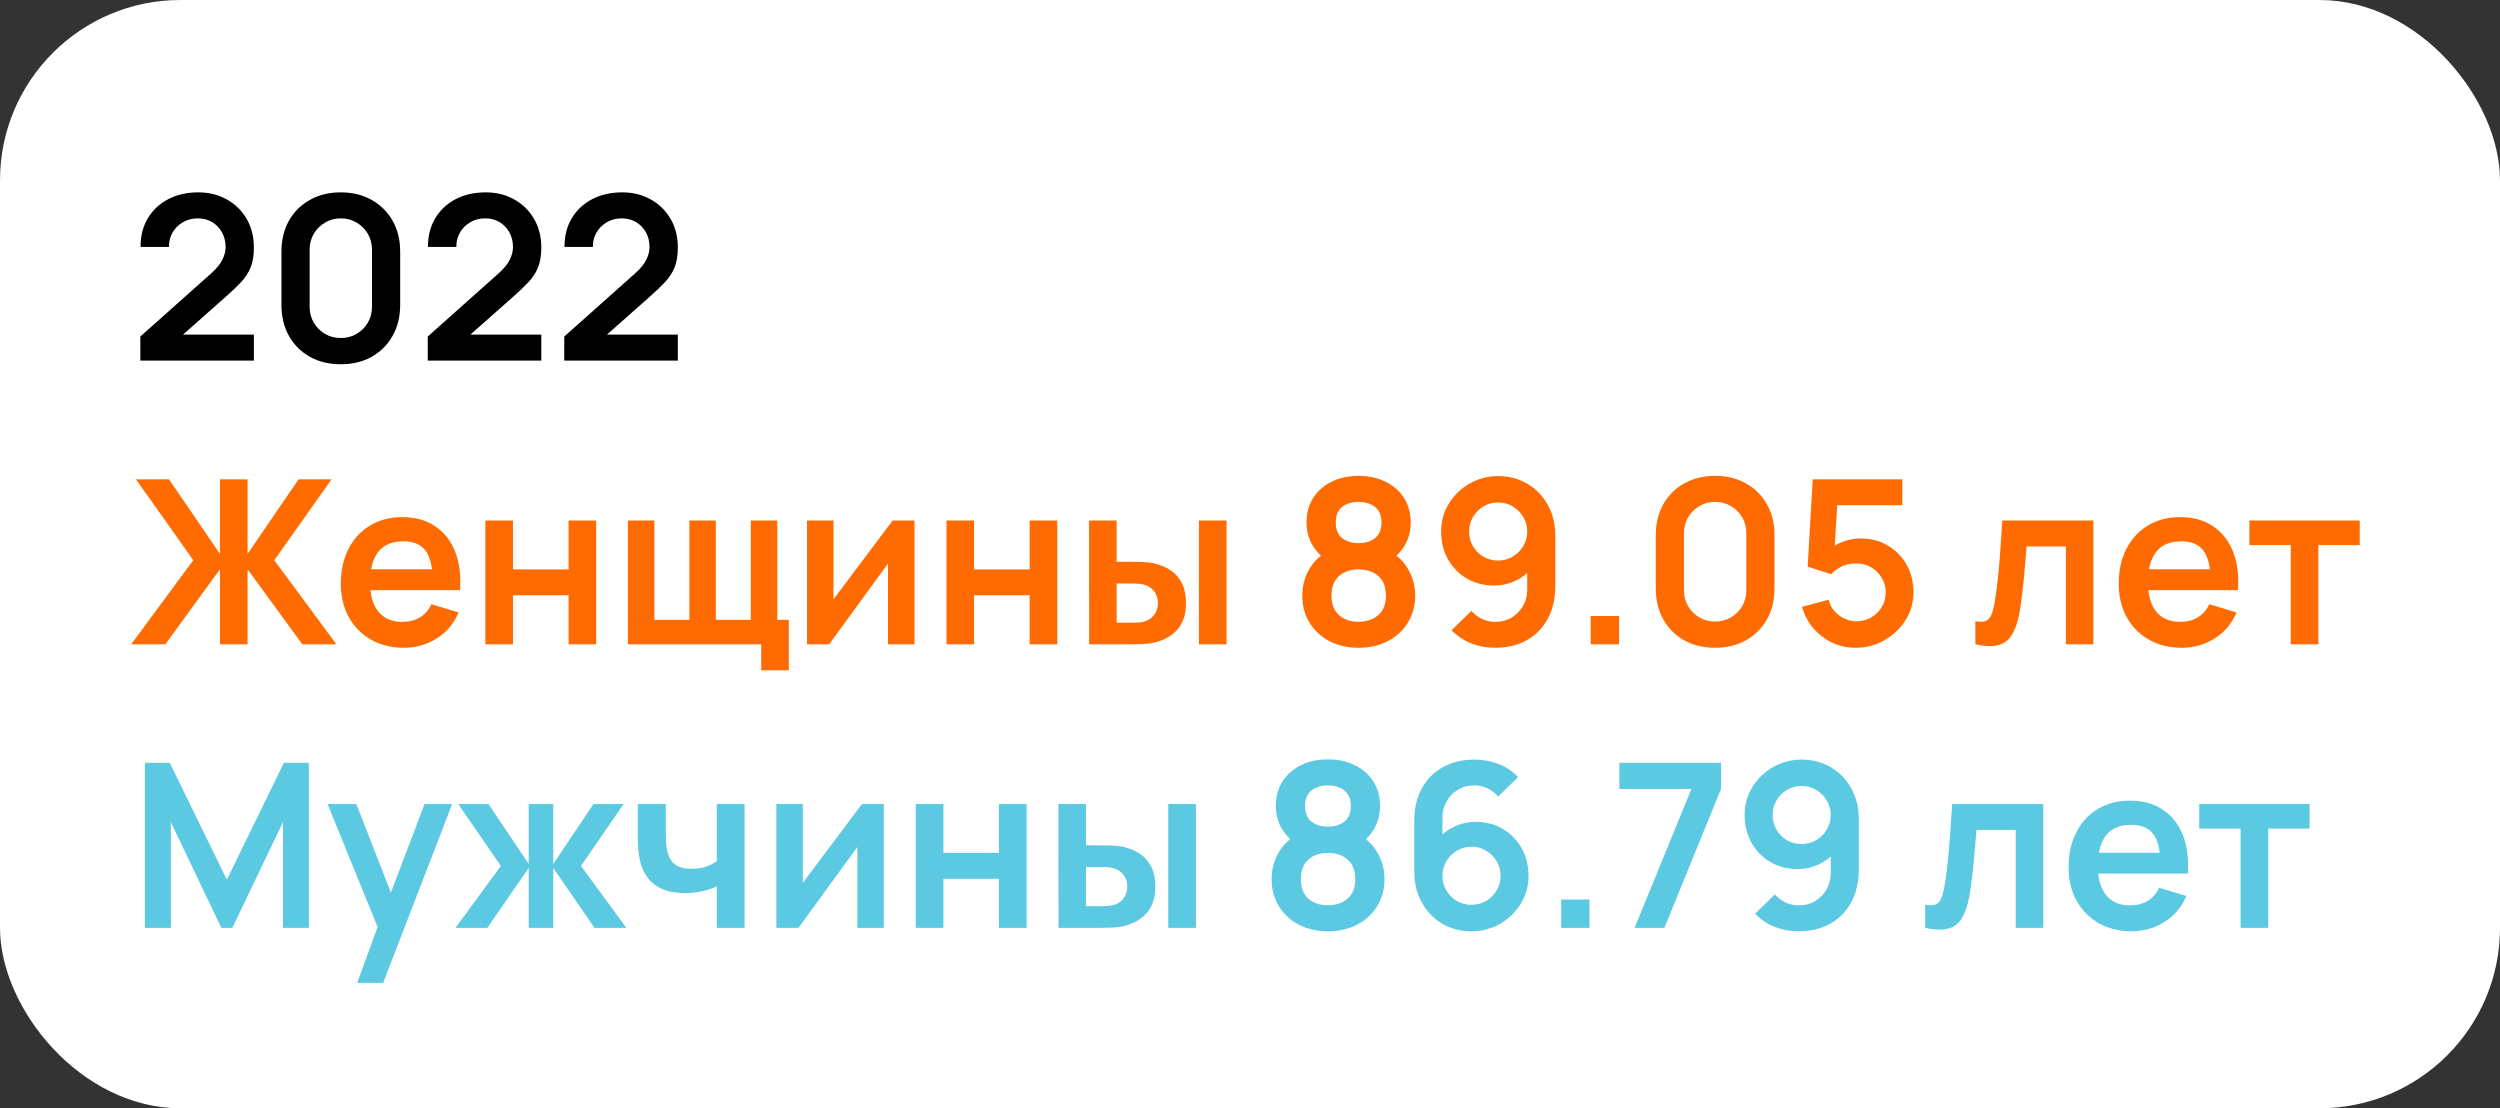
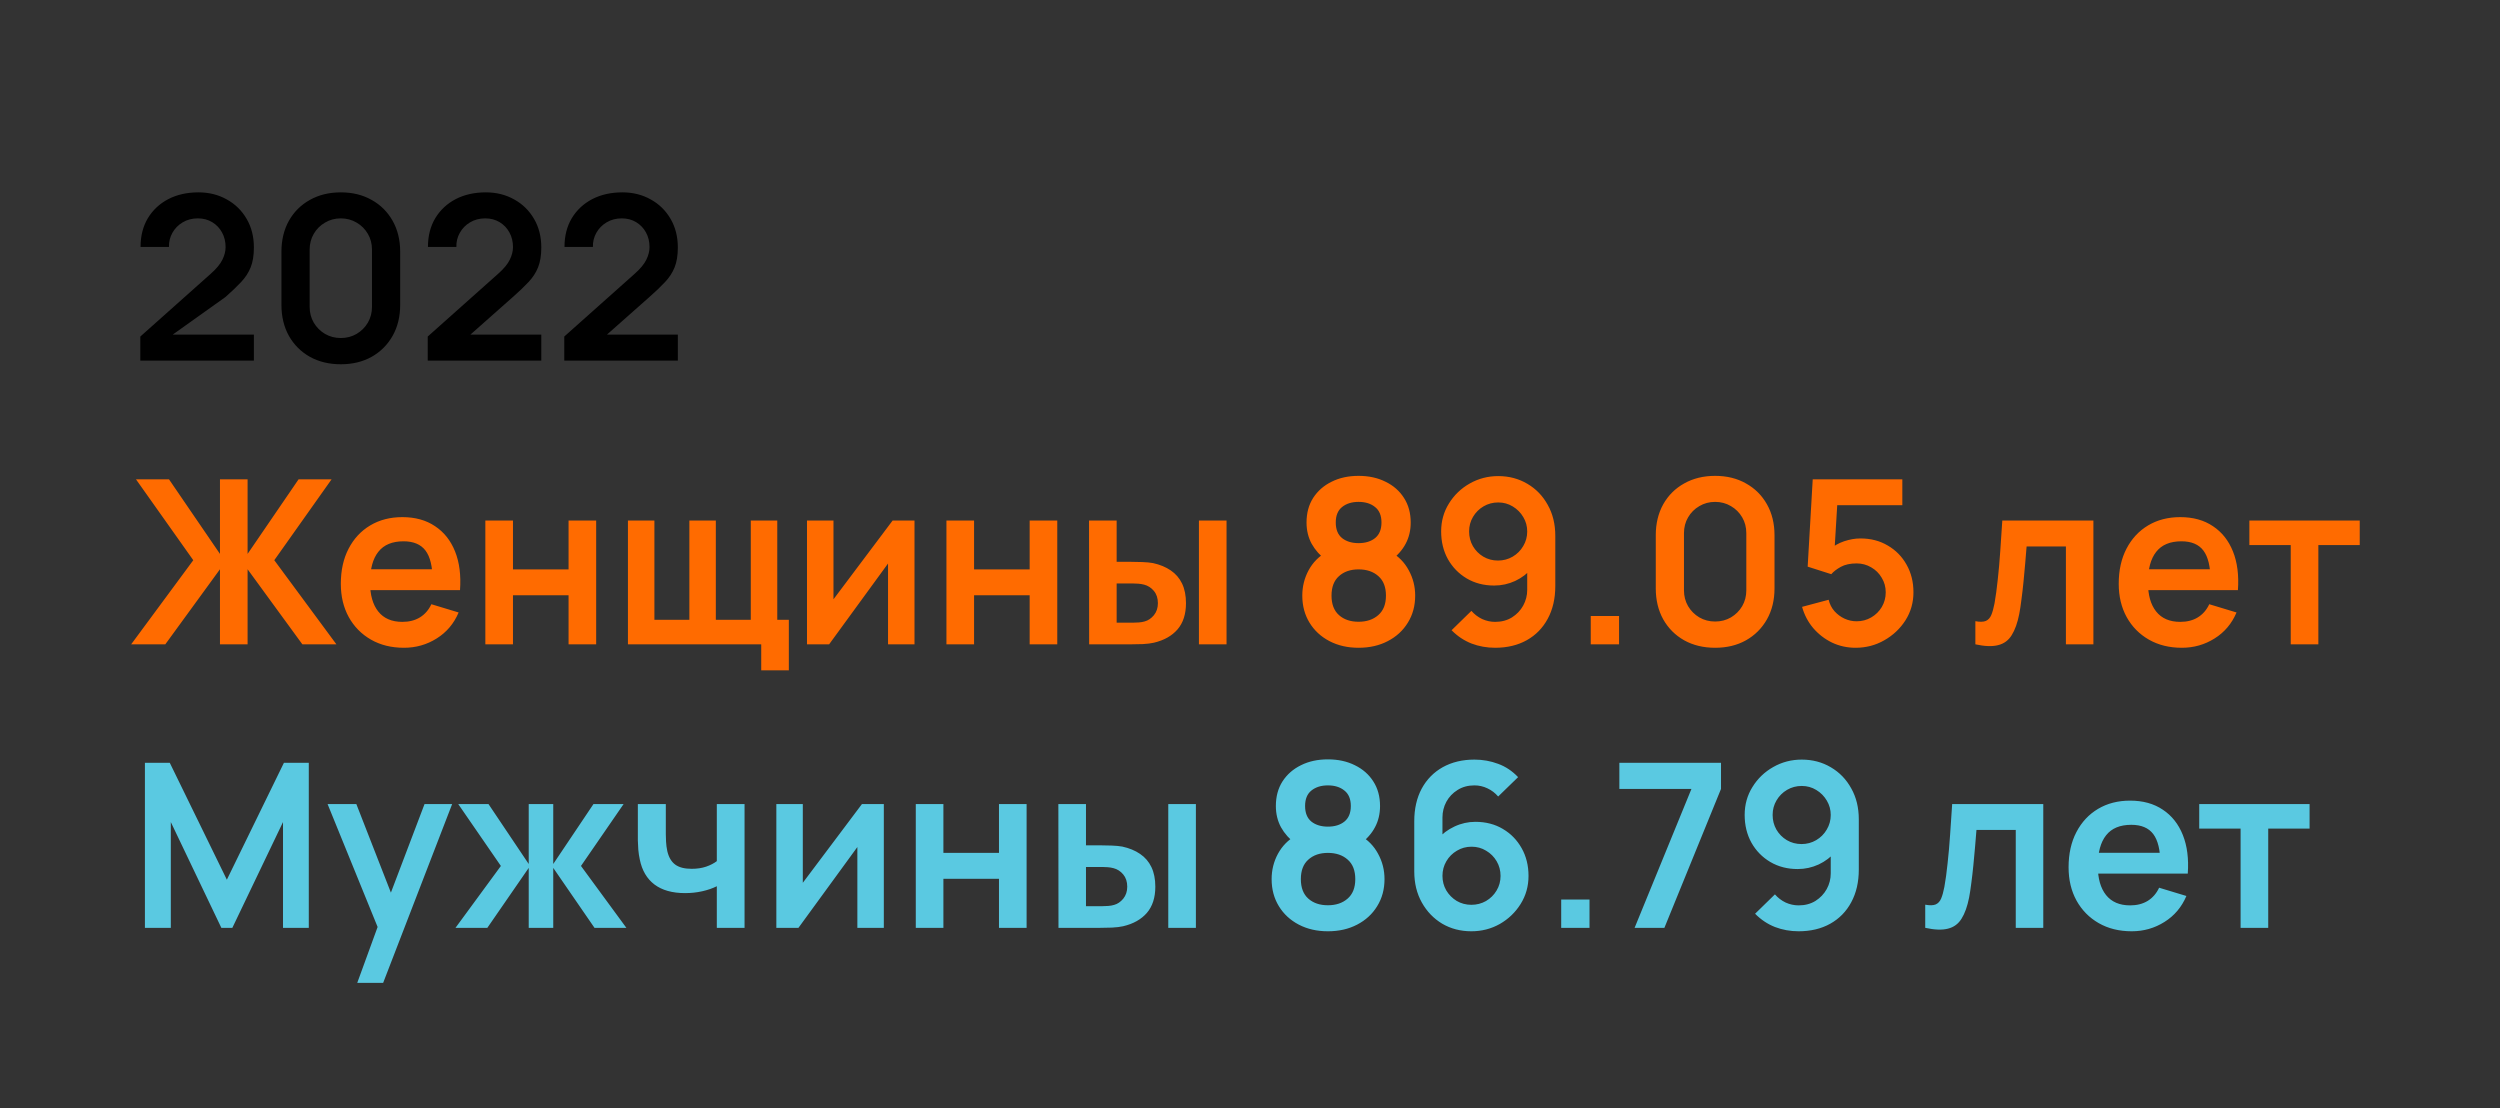
<svg xmlns="http://www.w3.org/2000/svg" width="194" height="86" viewBox="0 0 194 86" fill="none">
  <rect x="0" y="0" width="194" height="86" fill="#333333" stroke="none" />
-   <rect width="194" height="86" rx="14" fill="white" />
-   <path d="M10.889 27.982V26.115L16.367 21.232C16.794 20.853 17.091 20.494 17.257 20.156C17.423 19.818 17.506 19.492 17.506 19.178C17.506 18.751 17.414 18.372 17.23 18.04C17.046 17.702 16.791 17.435 16.465 17.239C16.145 17.044 15.775 16.946 15.354 16.946C14.909 16.946 14.515 17.05 14.171 17.257C13.833 17.459 13.569 17.728 13.379 18.066C13.19 18.404 13.101 18.769 13.113 19.16H10.907C10.907 18.306 11.097 17.562 11.476 16.928C11.862 16.294 12.389 15.802 13.059 15.452C13.735 15.102 14.515 14.927 15.398 14.927C16.216 14.927 16.951 15.111 17.604 15.479C18.256 15.84 18.769 16.344 19.142 16.99C19.516 17.631 19.702 18.369 19.702 19.205C19.702 19.815 19.619 20.328 19.453 20.743C19.287 21.158 19.038 21.541 18.706 21.89C18.38 22.24 17.974 22.629 17.488 23.055L13.602 26.497L13.406 25.963H19.702V27.982H10.889ZM26.447 28.267C25.54 28.267 24.739 28.074 24.046 27.689C23.352 27.297 22.81 26.755 22.418 26.061C22.033 25.368 21.84 24.567 21.84 23.66V19.534C21.84 18.627 22.033 17.826 22.418 17.133C22.81 16.439 23.352 15.899 24.046 15.514C24.739 15.123 25.54 14.927 26.447 14.927C27.354 14.927 28.151 15.123 28.839 15.514C29.533 15.899 30.075 16.439 30.467 17.133C30.858 17.826 31.054 18.627 31.054 19.534V23.66C31.054 24.567 30.858 25.368 30.467 26.061C30.075 26.755 29.533 27.297 28.839 27.689C28.151 28.074 27.354 28.267 26.447 28.267ZM26.447 26.23C26.898 26.23 27.307 26.124 27.674 25.91C28.042 25.691 28.332 25.4 28.546 25.039C28.759 24.671 28.866 24.262 28.866 23.811V19.374C28.866 18.917 28.759 18.508 28.546 18.146C28.332 17.779 28.042 17.488 27.674 17.275C27.307 17.055 26.898 16.946 26.447 16.946C25.996 16.946 25.587 17.055 25.22 17.275C24.852 17.488 24.562 17.779 24.348 18.146C24.135 18.508 24.028 18.917 24.028 19.374V23.811C24.028 24.262 24.135 24.671 24.348 25.039C24.562 25.4 24.852 25.691 25.22 25.91C25.587 26.124 25.996 26.23 26.447 26.23ZM33.192 27.982V26.115L38.67 21.232C39.097 20.853 39.393 20.494 39.559 20.156C39.725 19.818 39.808 19.492 39.808 19.178C39.808 18.751 39.716 18.372 39.532 18.04C39.349 17.702 39.094 17.435 38.768 17.239C38.447 17.044 38.077 16.946 37.656 16.946C37.211 16.946 36.817 17.05 36.473 17.257C36.135 17.459 35.871 17.728 35.682 18.066C35.492 18.404 35.403 18.769 35.415 19.16H33.209C33.209 18.306 33.399 17.562 33.779 16.928C34.164 16.294 34.692 15.802 35.361 15.452C36.037 15.102 36.817 14.927 37.7 14.927C38.519 14.927 39.254 15.111 39.906 15.479C40.558 15.84 41.071 16.344 41.444 16.99C41.818 17.631 42.005 18.369 42.005 19.205C42.005 19.815 41.922 20.328 41.756 20.743C41.59 21.158 41.341 21.541 41.009 21.89C40.683 22.24 40.276 22.629 39.79 23.055L35.904 26.497L35.708 25.963H42.005V27.982H33.192ZM43.787 27.982V26.115L49.265 21.232C49.692 20.853 49.988 20.494 50.154 20.156C50.32 19.818 50.403 19.492 50.403 19.178C50.403 18.751 50.312 18.372 50.128 18.04C49.944 17.702 49.689 17.435 49.363 17.239C49.043 17.044 48.672 16.946 48.251 16.946C47.807 16.946 47.412 17.05 47.069 17.257C46.731 17.459 46.467 17.728 46.277 18.066C46.087 18.404 45.998 18.769 46.01 19.16H43.805C43.805 18.306 43.994 17.562 44.374 16.928C44.759 16.294 45.287 15.802 45.957 15.452C46.633 15.102 47.412 14.927 48.296 14.927C49.114 14.927 49.849 15.111 50.501 15.479C51.153 15.84 51.666 16.344 52.04 16.99C52.413 17.631 52.6 18.369 52.6 19.205C52.6 19.815 52.517 20.328 52.351 20.743C52.185 21.158 51.936 21.541 51.604 21.89C51.278 22.24 50.872 22.629 50.386 23.055L46.499 26.497L46.304 25.963H52.6V27.982H43.787Z" fill="black" />
+   <path d="M10.889 27.982V26.115L16.367 21.232C16.794 20.853 17.091 20.494 17.257 20.156C17.423 19.818 17.506 19.492 17.506 19.178C17.506 18.751 17.414 18.372 17.23 18.04C17.046 17.702 16.791 17.435 16.465 17.239C16.145 17.044 15.775 16.946 15.354 16.946C14.909 16.946 14.515 17.05 14.171 17.257C13.833 17.459 13.569 17.728 13.379 18.066C13.19 18.404 13.101 18.769 13.113 19.16H10.907C10.907 18.306 11.097 17.562 11.476 16.928C11.862 16.294 12.389 15.802 13.059 15.452C13.735 15.102 14.515 14.927 15.398 14.927C16.216 14.927 16.951 15.111 17.604 15.479C18.256 15.84 18.769 16.344 19.142 16.99C19.516 17.631 19.702 18.369 19.702 19.205C19.702 19.815 19.619 20.328 19.453 20.743C19.287 21.158 19.038 21.541 18.706 21.89C18.38 22.24 17.974 22.629 17.488 23.055L13.406 25.963H19.702V27.982H10.889ZM26.447 28.267C25.54 28.267 24.739 28.074 24.046 27.689C23.352 27.297 22.81 26.755 22.418 26.061C22.033 25.368 21.84 24.567 21.84 23.66V19.534C21.84 18.627 22.033 17.826 22.418 17.133C22.81 16.439 23.352 15.899 24.046 15.514C24.739 15.123 25.54 14.927 26.447 14.927C27.354 14.927 28.151 15.123 28.839 15.514C29.533 15.899 30.075 16.439 30.467 17.133C30.858 17.826 31.054 18.627 31.054 19.534V23.66C31.054 24.567 30.858 25.368 30.467 26.061C30.075 26.755 29.533 27.297 28.839 27.689C28.151 28.074 27.354 28.267 26.447 28.267ZM26.447 26.23C26.898 26.23 27.307 26.124 27.674 25.91C28.042 25.691 28.332 25.4 28.546 25.039C28.759 24.671 28.866 24.262 28.866 23.811V19.374C28.866 18.917 28.759 18.508 28.546 18.146C28.332 17.779 28.042 17.488 27.674 17.275C27.307 17.055 26.898 16.946 26.447 16.946C25.996 16.946 25.587 17.055 25.22 17.275C24.852 17.488 24.562 17.779 24.348 18.146C24.135 18.508 24.028 18.917 24.028 19.374V23.811C24.028 24.262 24.135 24.671 24.348 25.039C24.562 25.4 24.852 25.691 25.22 25.91C25.587 26.124 25.996 26.23 26.447 26.23ZM33.192 27.982V26.115L38.67 21.232C39.097 20.853 39.393 20.494 39.559 20.156C39.725 19.818 39.808 19.492 39.808 19.178C39.808 18.751 39.716 18.372 39.532 18.04C39.349 17.702 39.094 17.435 38.768 17.239C38.447 17.044 38.077 16.946 37.656 16.946C37.211 16.946 36.817 17.05 36.473 17.257C36.135 17.459 35.871 17.728 35.682 18.066C35.492 18.404 35.403 18.769 35.415 19.16H33.209C33.209 18.306 33.399 17.562 33.779 16.928C34.164 16.294 34.692 15.802 35.361 15.452C36.037 15.102 36.817 14.927 37.7 14.927C38.519 14.927 39.254 15.111 39.906 15.479C40.558 15.84 41.071 16.344 41.444 16.99C41.818 17.631 42.005 18.369 42.005 19.205C42.005 19.815 41.922 20.328 41.756 20.743C41.59 21.158 41.341 21.541 41.009 21.89C40.683 22.24 40.276 22.629 39.79 23.055L35.904 26.497L35.708 25.963H42.005V27.982H33.192ZM43.787 27.982V26.115L49.265 21.232C49.692 20.853 49.988 20.494 50.154 20.156C50.32 19.818 50.403 19.492 50.403 19.178C50.403 18.751 50.312 18.372 50.128 18.04C49.944 17.702 49.689 17.435 49.363 17.239C49.043 17.044 48.672 16.946 48.251 16.946C47.807 16.946 47.412 17.05 47.069 17.257C46.731 17.459 46.467 17.728 46.277 18.066C46.087 18.404 45.998 18.769 46.01 19.16H43.805C43.805 18.306 43.994 17.562 44.374 16.928C44.759 16.294 45.287 15.802 45.957 15.452C46.633 15.102 47.412 14.927 48.296 14.927C49.114 14.927 49.849 15.111 50.501 15.479C51.153 15.84 51.666 16.344 52.04 16.99C52.413 17.631 52.6 18.369 52.6 19.205C52.6 19.815 52.517 20.328 52.351 20.743C52.185 21.158 51.936 21.541 51.604 21.89C51.278 22.24 50.872 22.629 50.386 23.055L46.499 26.497L46.304 25.963H52.6V27.982H43.787Z" fill="black" />
  <path d="M10.178 50L14.998 43.472L10.551 37.194H13.113L17.07 42.983V37.194H19.213V42.983L23.171 37.194H25.732L21.285 43.472L26.105 50H23.464L19.213 44.175V50H17.07V44.175L12.828 50H10.178ZM31.348 50.267C30.376 50.267 29.522 50.056 28.787 49.635C28.052 49.214 27.477 48.63 27.062 47.883C26.653 47.136 26.448 46.277 26.448 45.304C26.448 44.255 26.65 43.345 27.053 42.574C27.456 41.798 28.016 41.196 28.734 40.769C29.451 40.342 30.281 40.129 31.224 40.129C32.22 40.129 33.065 40.363 33.758 40.831C34.458 41.294 34.977 41.949 35.315 42.797C35.653 43.644 35.78 44.643 35.697 45.794H33.572V45.011C33.566 43.968 33.382 43.206 33.02 42.725C32.658 42.245 32.089 42.005 31.313 42.005C30.435 42.005 29.783 42.278 29.356 42.823C28.929 43.363 28.716 44.154 28.716 45.198C28.716 46.17 28.929 46.923 29.356 47.457C29.783 47.99 30.406 48.257 31.224 48.257C31.751 48.257 32.205 48.141 32.584 47.91C32.97 47.673 33.266 47.332 33.474 46.887L35.59 47.528C35.223 48.393 34.654 49.066 33.883 49.547C33.118 50.027 32.273 50.267 31.348 50.267ZM28.04 45.794V44.175H34.648V45.794H28.04ZM37.663 50V40.395H39.807V44.184H44.12V40.395H46.263V50H44.12V46.194H39.807V50H37.663ZM59.071 52.019V50H48.728V40.395H50.782V48.097H53.495V40.395H55.549V48.097H58.261V40.395H60.316V48.097H61.214V52.019H59.071ZM70.965 40.395V50H68.911V43.73L64.34 50H62.623V40.395H64.678V46.505L69.266 40.395H70.965ZM73.444 50V40.395H75.588V44.184H79.901V40.395H82.044V50H79.901V46.194H75.588V50H73.444ZM84.518 50L84.509 40.395H86.652V43.597H87.728C87.995 43.597 88.294 43.603 88.626 43.615C88.964 43.627 89.246 43.653 89.471 43.695C90.011 43.813 90.47 44.003 90.85 44.264C91.235 44.525 91.528 44.866 91.73 45.287C91.931 45.708 92.032 46.215 92.032 46.807C92.032 47.655 91.813 48.334 91.374 48.844C90.936 49.348 90.322 49.692 89.533 49.876C89.302 49.929 89.014 49.964 88.671 49.982C88.327 49.994 88.022 50 87.755 50H84.518ZM86.652 48.319H87.941C88.072 48.319 88.217 48.313 88.377 48.301C88.537 48.29 88.689 48.263 88.831 48.221C89.097 48.15 89.335 47.99 89.542 47.741C89.75 47.486 89.853 47.175 89.853 46.807C89.853 46.422 89.75 46.105 89.542 45.856C89.335 45.607 89.08 45.444 88.777 45.367C88.635 45.331 88.49 45.307 88.342 45.295C88.199 45.284 88.066 45.278 87.941 45.278H86.652V48.319ZM93.037 50V40.395H95.18V50H93.037ZM105.424 50.267C104.577 50.267 103.824 50.095 103.166 49.751C102.508 49.407 101.992 48.93 101.618 48.319C101.245 47.709 101.058 47.009 101.058 46.22C101.058 45.515 101.221 44.86 101.547 44.255C101.873 43.65 102.35 43.167 102.979 42.806L102.934 43.49C102.442 43.117 102.06 42.687 101.787 42.201C101.52 41.709 101.387 41.157 101.387 40.547C101.387 39.811 101.559 39.174 101.903 38.635C102.253 38.095 102.73 37.677 103.335 37.381C103.939 37.078 104.636 36.927 105.424 36.927C106.213 36.927 106.91 37.078 107.514 37.381C108.125 37.677 108.602 38.095 108.946 38.635C109.296 39.174 109.471 39.811 109.471 40.547C109.471 41.157 109.34 41.706 109.08 42.192C108.825 42.678 108.436 43.117 107.915 43.508L107.906 42.814C108.522 43.164 108.994 43.644 109.32 44.255C109.652 44.86 109.818 45.515 109.818 46.22C109.818 47.009 109.628 47.709 109.249 48.319C108.875 48.93 108.356 49.407 107.692 49.751C107.034 50.095 106.278 50.267 105.424 50.267ZM105.424 48.248C106.053 48.248 106.563 48.076 106.954 47.732C107.351 47.388 107.55 46.884 107.55 46.22C107.55 45.556 107.354 45.053 106.963 44.709C106.572 44.359 106.059 44.184 105.424 44.184C104.796 44.184 104.289 44.359 103.904 44.709C103.518 45.053 103.326 45.556 103.326 46.22C103.326 46.884 103.518 47.388 103.904 47.732C104.289 48.076 104.796 48.248 105.424 48.248ZM105.424 42.147C105.952 42.147 106.379 42.017 106.705 41.756C107.037 41.489 107.203 41.086 107.203 40.547C107.203 40.007 107.037 39.607 106.705 39.346C106.379 39.079 105.952 38.946 105.424 38.946C104.903 38.946 104.476 39.079 104.144 39.346C103.818 39.607 103.655 40.007 103.655 40.547C103.655 41.086 103.818 41.489 104.144 41.756C104.476 42.017 104.903 42.147 105.424 42.147ZM116.262 36.945C117.098 36.945 117.851 37.144 118.521 37.541C119.191 37.932 119.718 38.477 120.104 39.177C120.495 39.871 120.691 40.671 120.691 41.578V45.482C120.691 46.449 120.495 47.294 120.104 48.017C119.718 48.734 119.176 49.288 118.476 49.68C117.777 50.071 116.958 50.267 116.022 50.267C115.375 50.267 114.765 50.157 114.19 49.938C113.615 49.712 113.099 49.369 112.642 48.906L114.181 47.403C114.412 47.67 114.688 47.88 115.008 48.035C115.334 48.183 115.672 48.257 116.022 48.257C116.52 48.257 116.955 48.141 117.329 47.91C117.702 47.673 117.993 47.368 118.2 46.994C118.408 46.615 118.512 46.209 118.512 45.776V43.65L118.894 44.077C118.532 44.504 118.094 44.839 117.578 45.082C117.062 45.319 116.52 45.438 115.95 45.438C115.15 45.438 114.439 45.254 113.816 44.886C113.2 44.519 112.713 44.021 112.358 43.392C112.008 42.758 111.833 42.041 111.833 41.24C111.833 40.44 112.035 39.717 112.438 39.07C112.841 38.418 113.377 37.902 114.047 37.523C114.723 37.138 115.461 36.945 116.262 36.945ZM116.262 38.99C115.847 38.99 115.467 39.091 115.123 39.293C114.78 39.494 114.507 39.767 114.305 40.111C114.104 40.449 114.003 40.825 114.003 41.24C114.003 41.655 114.101 42.035 114.296 42.379C114.498 42.722 114.768 42.995 115.106 43.197C115.449 43.398 115.829 43.499 116.244 43.499C116.659 43.499 117.038 43.398 117.382 43.197C117.726 42.995 117.999 42.722 118.2 42.379C118.408 42.035 118.512 41.655 118.512 41.24C118.512 40.837 118.411 40.467 118.209 40.129C118.008 39.785 117.735 39.509 117.391 39.302C117.053 39.094 116.677 38.99 116.262 38.99ZM123.442 50V47.803H125.639V50H123.442ZM133.095 50.267C132.188 50.267 131.388 50.074 130.694 49.689C130 49.297 129.458 48.755 129.066 48.061C128.681 47.368 128.488 46.567 128.488 45.66V41.534C128.488 40.627 128.681 39.826 129.066 39.133C129.458 38.439 130 37.899 130.694 37.514C131.388 37.123 132.188 36.927 133.095 36.927C134.002 36.927 134.8 37.123 135.487 37.514C136.181 37.899 136.723 38.439 137.115 39.133C137.506 39.826 137.702 40.627 137.702 41.534V45.66C137.702 46.567 137.506 47.368 137.115 48.061C136.723 48.755 136.181 49.297 135.487 49.689C134.8 50.074 134.002 50.267 133.095 50.267ZM133.095 48.23C133.546 48.23 133.955 48.124 134.322 47.91C134.69 47.691 134.98 47.4 135.194 47.039C135.407 46.671 135.514 46.262 135.514 45.811V41.374C135.514 40.917 135.407 40.508 135.194 40.146C134.98 39.779 134.69 39.488 134.322 39.275C133.955 39.056 133.546 38.946 133.095 38.946C132.644 38.946 132.235 39.056 131.868 39.275C131.5 39.488 131.21 39.779 130.996 40.146C130.783 40.508 130.676 40.917 130.676 41.374V45.811C130.676 46.262 130.783 46.671 130.996 47.039C131.21 47.4 131.5 47.691 131.868 47.91C132.235 48.124 132.644 48.23 133.095 48.23ZM143.993 50.267C143.341 50.267 142.733 50.133 142.17 49.867C141.606 49.594 141.12 49.22 140.711 48.746C140.308 48.272 140.017 47.72 139.84 47.092L141.903 46.541C141.986 46.884 142.137 47.181 142.356 47.43C142.582 47.679 142.843 47.872 143.139 48.008C143.441 48.144 143.753 48.212 144.073 48.212C144.488 48.212 144.867 48.112 145.211 47.91C145.555 47.709 145.828 47.439 146.029 47.101C146.231 46.757 146.332 46.377 146.332 45.962C146.332 45.547 146.228 45.171 146.02 44.833C145.819 44.489 145.546 44.219 145.202 44.024C144.858 43.822 144.482 43.721 144.073 43.721C143.581 43.721 143.172 43.81 142.846 43.988C142.525 44.166 142.279 44.356 142.107 44.557L140.275 43.971L140.667 37.194H147.621V39.204H141.814L142.614 38.448L142.33 43.161L141.938 42.681C142.27 42.379 142.656 42.153 143.095 42.005C143.533 41.857 143.957 41.783 144.366 41.783C145.167 41.783 145.875 41.967 146.492 42.334C147.114 42.696 147.6 43.191 147.95 43.819C148.306 44.448 148.484 45.162 148.484 45.962C148.484 46.763 148.276 47.489 147.861 48.141C147.446 48.788 146.898 49.303 146.216 49.689C145.54 50.074 144.799 50.267 143.993 50.267ZM153.288 50V48.204C153.638 48.269 153.908 48.263 154.098 48.186C154.287 48.103 154.43 47.949 154.525 47.723C154.619 47.498 154.702 47.199 154.774 46.825C154.868 46.297 154.951 45.69 155.023 45.002C155.1 44.314 155.165 43.579 155.218 42.797C155.277 42.014 155.331 41.214 155.378 40.395H162.448V50H160.314V42.405H157.264C157.234 42.791 157.198 43.223 157.157 43.704C157.115 44.178 157.071 44.658 157.024 45.144C156.976 45.63 156.923 46.093 156.863 46.532C156.81 46.965 156.754 47.335 156.694 47.643C156.558 48.337 156.362 48.885 156.108 49.288C155.859 49.692 155.509 49.95 155.058 50.062C154.608 50.181 154.018 50.16 153.288 50ZM169.313 50.267C168.341 50.267 167.487 50.056 166.752 49.635C166.017 49.214 165.442 48.63 165.027 47.883C164.618 47.136 164.413 46.277 164.413 45.304C164.413 44.255 164.615 43.345 165.018 42.574C165.421 41.798 165.981 41.196 166.699 40.769C167.416 40.342 168.246 40.129 169.189 40.129C170.185 40.129 171.03 40.363 171.723 40.831C172.423 41.294 172.942 41.949 173.28 42.797C173.618 43.644 173.745 44.643 173.662 45.794H171.537V45.011C171.531 43.968 171.347 43.206 170.985 42.725C170.624 42.245 170.054 42.005 169.278 42.005C168.4 42.005 167.748 42.278 167.321 42.823C166.894 43.363 166.681 44.154 166.681 45.198C166.681 46.17 166.894 46.923 167.321 47.457C167.748 47.99 168.371 48.257 169.189 48.257C169.716 48.257 170.17 48.141 170.549 47.91C170.935 47.673 171.231 47.332 171.439 46.887L173.555 47.528C173.188 48.393 172.619 49.066 171.848 49.547C171.083 50.027 170.238 50.267 169.313 50.267ZM166.005 45.794V44.175H172.613V45.794H166.005ZM177.761 50V42.299H174.551V40.395H183.115V42.299H179.904V50H177.761Z" fill="#FF6B00" />
  <path d="M11.245 72V59.194H13.175L17.604 68.265L22.032 59.194H23.962V72H21.961V63.792L18.03 72H17.177L13.255 63.792V72H11.245ZM27.723 76.269L29.573 71.191L29.609 72.685L25.42 62.395H27.652L30.623 70.008H30.053L32.944 62.395H35.087L29.733 76.269H27.723ZM35.346 72L38.868 67.198L35.559 62.395H37.907L41.029 67.046V62.395H42.932V67.046L46.053 62.395H48.392L45.084 67.198L48.606 72H46.133L42.932 67.349V72H41.029V67.349L37.818 72H35.346ZM55.625 72V68.772C55.293 68.938 54.913 69.068 54.486 69.163C54.065 69.258 53.624 69.305 53.161 69.305C52.171 69.305 51.38 69.083 50.787 68.638C50.2 68.194 49.82 67.547 49.648 66.7C49.595 66.457 49.557 66.205 49.533 65.944C49.515 65.677 49.503 65.437 49.497 65.223C49.497 65.004 49.497 64.838 49.497 64.725V62.395H51.667V64.725C51.667 64.856 51.673 65.049 51.685 65.303C51.697 65.552 51.73 65.802 51.783 66.05C51.895 66.525 52.1 66.872 52.396 67.091C52.693 67.31 53.117 67.42 53.668 67.42C54.095 67.42 54.471 67.364 54.798 67.251C55.124 67.138 55.399 66.996 55.625 66.824V62.395H57.777V72H55.625ZM68.585 62.395V72H66.531V65.73L61.96 72H60.244V62.395H62.298V68.505L66.887 62.395H68.585ZM71.065 72V62.395H73.208V66.184H77.521V62.395H79.664V72H77.521V68.194H73.208V72H71.065ZM82.138 72L82.129 62.395H84.272V65.597H85.348C85.615 65.597 85.915 65.603 86.247 65.615C86.585 65.627 86.866 65.653 87.091 65.695C87.631 65.813 88.09 66.003 88.47 66.264C88.855 66.525 89.149 66.866 89.35 67.287C89.552 67.708 89.653 68.215 89.653 68.807C89.653 69.655 89.433 70.334 88.995 70.844C88.556 71.348 87.942 71.692 87.154 71.876C86.922 71.929 86.635 71.964 86.291 71.982C85.947 71.994 85.642 72 85.375 72H82.138ZM84.272 70.319H85.562C85.692 70.319 85.838 70.313 85.998 70.301C86.158 70.29 86.309 70.263 86.451 70.221C86.718 70.15 86.955 69.99 87.163 69.741C87.37 69.486 87.474 69.175 87.474 68.807C87.474 68.422 87.37 68.105 87.163 67.856C86.955 67.607 86.7 67.444 86.398 67.367C86.255 67.331 86.11 67.307 85.962 67.296C85.82 67.284 85.686 67.278 85.562 67.278H84.272V70.319ZM90.658 72V62.395H92.801V72H90.658ZM103.045 72.267C102.197 72.267 101.444 72.095 100.786 71.751C100.128 71.407 99.612 70.93 99.239 70.319C98.865 69.709 98.678 69.009 98.678 68.22C98.678 67.515 98.841 66.86 99.168 66.255C99.494 65.65 99.971 65.167 100.599 64.805L100.555 65.49C100.063 65.117 99.68 64.687 99.408 64.201C99.141 63.709 99.007 63.157 99.007 62.547C99.007 61.811 99.179 61.174 99.523 60.635C99.873 60.095 100.35 59.677 100.955 59.381C101.56 59.078 102.256 58.927 103.045 58.927C103.833 58.927 104.53 59.078 105.135 59.381C105.745 59.677 106.223 60.095 106.567 60.635C106.916 61.174 107.091 61.811 107.091 62.547C107.091 63.157 106.961 63.706 106.7 64.192C106.445 64.678 106.057 65.117 105.535 65.508L105.526 64.814C106.143 65.164 106.614 65.644 106.94 66.255C107.272 66.86 107.438 67.515 107.438 68.22C107.438 69.009 107.248 69.709 106.869 70.319C106.495 70.93 105.977 71.407 105.313 71.751C104.655 72.095 103.899 72.267 103.045 72.267ZM103.045 70.248C103.673 70.248 104.183 70.076 104.575 69.732C104.972 69.388 105.17 68.884 105.17 68.22C105.17 67.556 104.975 67.052 104.583 66.709C104.192 66.359 103.679 66.184 103.045 66.184C102.416 66.184 101.91 66.359 101.524 66.709C101.139 67.052 100.946 67.556 100.946 68.22C100.946 68.884 101.139 69.388 101.524 69.732C101.91 70.076 102.416 70.248 103.045 70.248ZM103.045 64.147C103.573 64.147 103.999 64.017 104.325 63.756C104.658 63.489 104.824 63.086 104.824 62.547C104.824 62.007 104.658 61.607 104.325 61.346C103.999 61.079 103.573 60.946 103.045 60.946C102.523 60.946 102.096 61.079 101.764 61.346C101.438 61.607 101.275 62.007 101.275 62.547C101.275 63.086 101.438 63.489 101.764 63.756C102.096 64.017 102.523 64.147 103.045 64.147ZM114.176 72.267C113.34 72.267 112.587 72.071 111.917 71.68C111.253 71.283 110.725 70.734 110.334 70.035C109.942 69.335 109.747 68.532 109.747 67.625V63.729C109.747 62.757 109.94 61.912 110.325 61.195C110.716 60.477 111.262 59.923 111.961 59.532C112.667 59.141 113.485 58.945 114.416 58.945C115.062 58.945 115.676 59.055 116.257 59.274C116.838 59.487 117.353 59.831 117.804 60.306L116.257 61.809C116.031 61.542 115.756 61.331 115.43 61.177C115.109 61.023 114.771 60.946 114.416 60.946C113.918 60.946 113.482 61.064 113.108 61.302C112.735 61.533 112.444 61.838 112.237 62.218C112.035 62.597 111.935 63.003 111.935 63.436V65.561L111.543 65.135C111.911 64.708 112.353 64.376 112.868 64.138C113.384 63.895 113.924 63.774 114.487 63.774C115.293 63.774 116.005 63.958 116.621 64.325C117.238 64.687 117.724 65.185 118.08 65.819C118.435 66.448 118.613 67.165 118.613 67.971C118.613 68.772 118.409 69.498 118 70.15C117.596 70.796 117.06 71.312 116.39 71.698C115.72 72.077 114.982 72.267 114.176 72.267ZM114.176 70.213C114.591 70.213 114.97 70.115 115.314 69.919C115.658 69.717 115.931 69.448 116.132 69.11C116.34 68.766 116.443 68.386 116.443 67.971C116.443 67.556 116.343 67.177 116.141 66.833C115.939 66.489 115.667 66.216 115.323 66.015C114.985 65.807 114.608 65.704 114.193 65.704C113.778 65.704 113.399 65.807 113.055 66.015C112.711 66.216 112.438 66.489 112.237 66.833C112.035 67.177 111.935 67.556 111.935 67.971C111.935 68.375 112.032 68.748 112.228 69.092C112.43 69.43 112.699 69.703 113.037 69.91C113.381 70.112 113.761 70.213 114.176 70.213ZM121.149 72V69.803H123.346V72H121.149ZM126.845 72L131.256 61.221H125.662V59.194H133.55V61.221L129.157 72H126.845ZM139.815 58.945C140.651 58.945 141.404 59.144 142.073 59.541C142.743 59.932 143.271 60.477 143.656 61.177C144.048 61.871 144.243 62.671 144.243 63.578V67.482C144.243 68.449 144.048 69.293 143.656 70.017C143.271 70.734 142.729 71.288 142.029 71.68C141.329 72.071 140.511 72.267 139.575 72.267C138.928 72.267 138.318 72.157 137.743 71.938C137.167 71.713 136.652 71.369 136.195 70.906L137.734 69.403C137.965 69.67 138.241 69.88 138.561 70.035C138.887 70.183 139.225 70.257 139.575 70.257C140.073 70.257 140.508 70.141 140.882 69.91C141.255 69.673 141.546 69.368 141.753 68.994C141.961 68.615 142.065 68.209 142.065 67.776V65.65L142.447 66.077C142.085 66.504 141.647 66.839 141.131 67.082C140.615 67.319 140.073 67.438 139.503 67.438C138.703 67.438 137.992 67.254 137.369 66.886C136.752 66.519 136.266 66.021 135.911 65.392C135.561 64.758 135.386 64.041 135.386 63.24C135.386 62.44 135.587 61.717 135.991 61.07C136.394 60.418 136.93 59.902 137.6 59.523C138.276 59.138 139.014 58.945 139.815 58.945ZM139.815 60.99C139.4 60.99 139.02 61.091 138.676 61.293C138.332 61.494 138.06 61.767 137.858 62.111C137.657 62.449 137.556 62.825 137.556 63.24C137.556 63.655 137.654 64.035 137.849 64.379C138.051 64.722 138.321 64.995 138.659 65.197C139.002 65.398 139.382 65.499 139.797 65.499C140.212 65.499 140.591 65.398 140.935 65.197C141.279 64.995 141.552 64.722 141.753 64.379C141.961 64.035 142.065 63.655 142.065 63.24C142.065 62.837 141.964 62.467 141.762 62.129C141.561 61.785 141.288 61.509 140.944 61.302C140.606 61.094 140.23 60.99 139.815 60.99ZM149.398 72V70.204C149.747 70.269 150.017 70.263 150.207 70.186C150.397 70.103 150.539 69.949 150.634 69.723C150.729 69.498 150.812 69.199 150.883 68.825C150.978 68.297 151.061 67.69 151.132 67.002C151.209 66.314 151.274 65.579 151.327 64.797C151.387 64.014 151.44 63.214 151.488 62.395H158.558V72H156.423V64.405H153.373C153.343 64.791 153.308 65.223 153.266 65.704C153.225 66.178 153.18 66.658 153.133 67.144C153.085 67.63 153.032 68.093 152.973 68.532C152.919 68.965 152.863 69.335 152.804 69.643C152.667 70.337 152.472 70.885 152.217 71.288C151.968 71.692 151.618 71.95 151.167 72.062C150.717 72.181 150.127 72.16 149.398 72ZM165.423 72.267C164.45 72.267 163.596 72.056 162.861 71.635C162.126 71.214 161.551 70.63 161.136 69.883C160.727 69.136 160.522 68.277 160.522 67.304C160.522 66.255 160.724 65.345 161.127 64.574C161.53 63.798 162.091 63.196 162.808 62.769C163.525 62.342 164.355 62.129 165.298 62.129C166.294 62.129 167.139 62.363 167.833 62.831C168.532 63.294 169.051 63.949 169.389 64.797C169.727 65.644 169.854 66.643 169.771 67.794H167.646V67.011C167.64 65.968 167.456 65.206 167.094 64.725C166.733 64.245 166.164 64.005 165.387 64.005C164.509 64.005 163.857 64.278 163.43 64.823C163.004 65.363 162.79 66.154 162.79 67.198C162.79 68.17 163.004 68.923 163.43 69.457C163.857 69.99 164.48 70.257 165.298 70.257C165.826 70.257 166.279 70.141 166.659 69.91C167.044 69.673 167.34 69.332 167.548 68.887L169.665 69.528C169.297 70.393 168.728 71.066 167.957 71.546C167.192 72.027 166.347 72.267 165.423 72.267ZM162.114 67.794V66.175H168.722V67.794H162.114ZM173.87 72V64.299H170.66V62.395H179.224V64.299H176.014V72H173.87Z" fill="#5AC9E1" />
</svg>